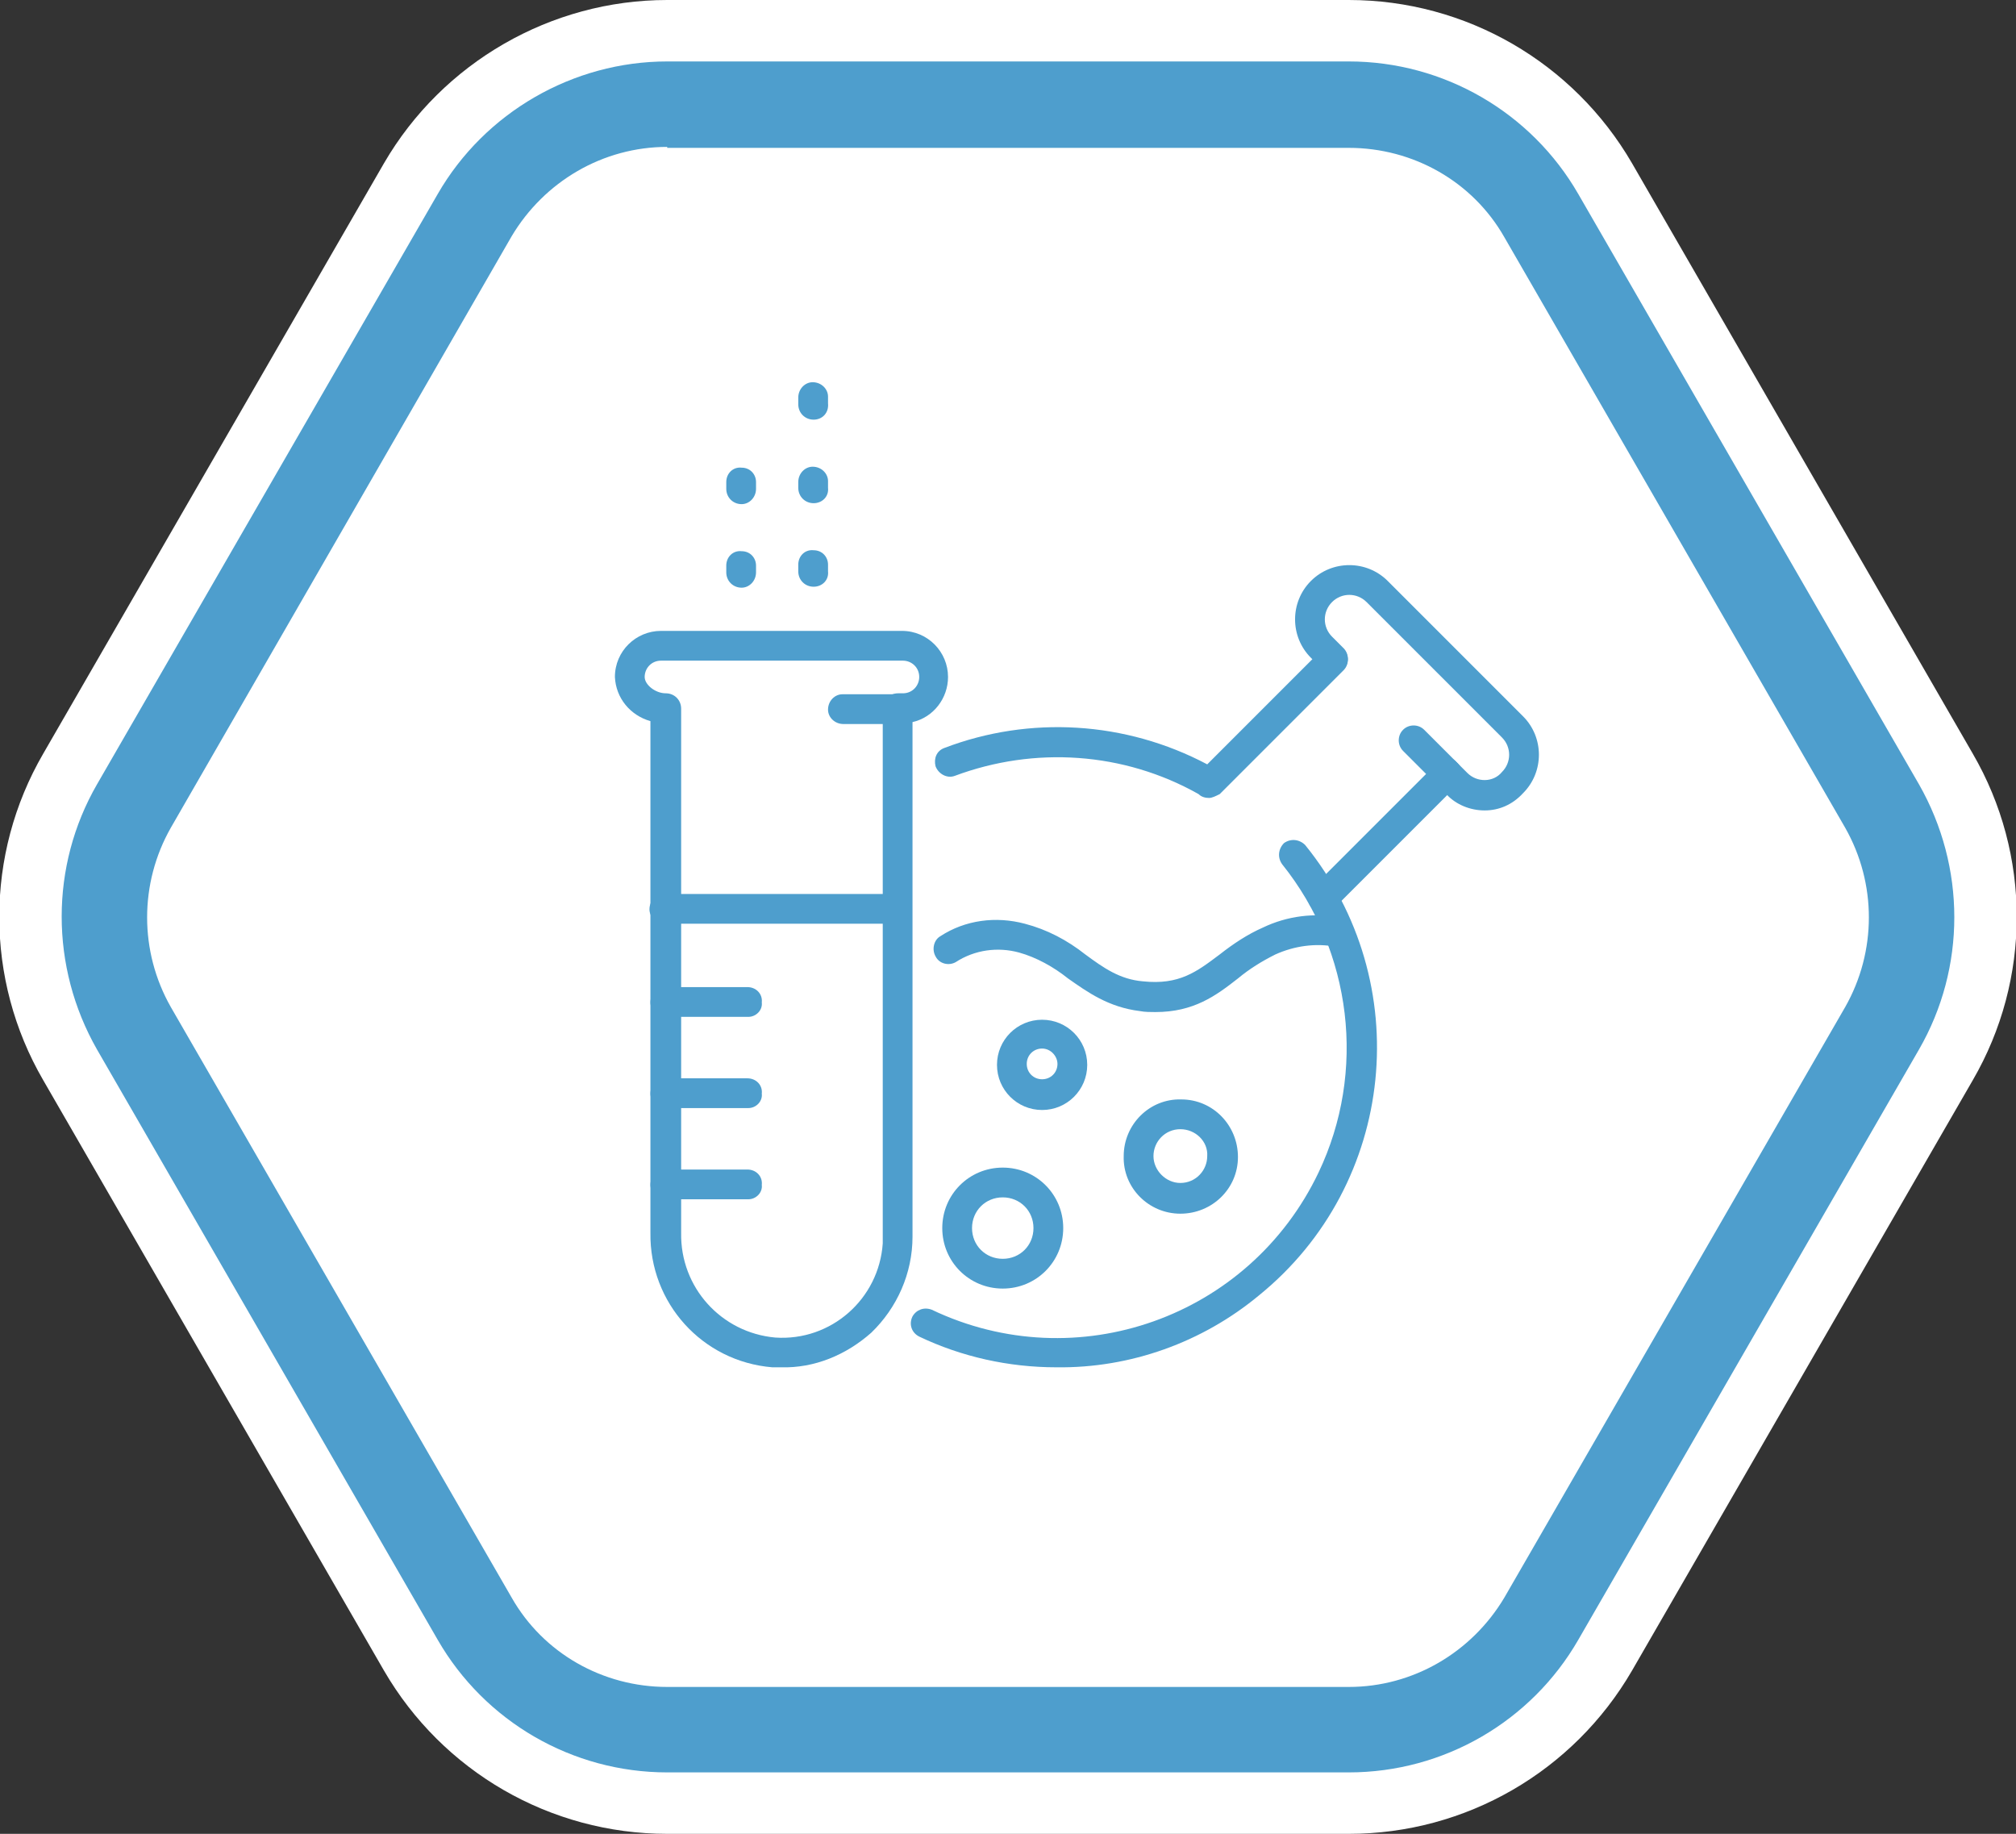
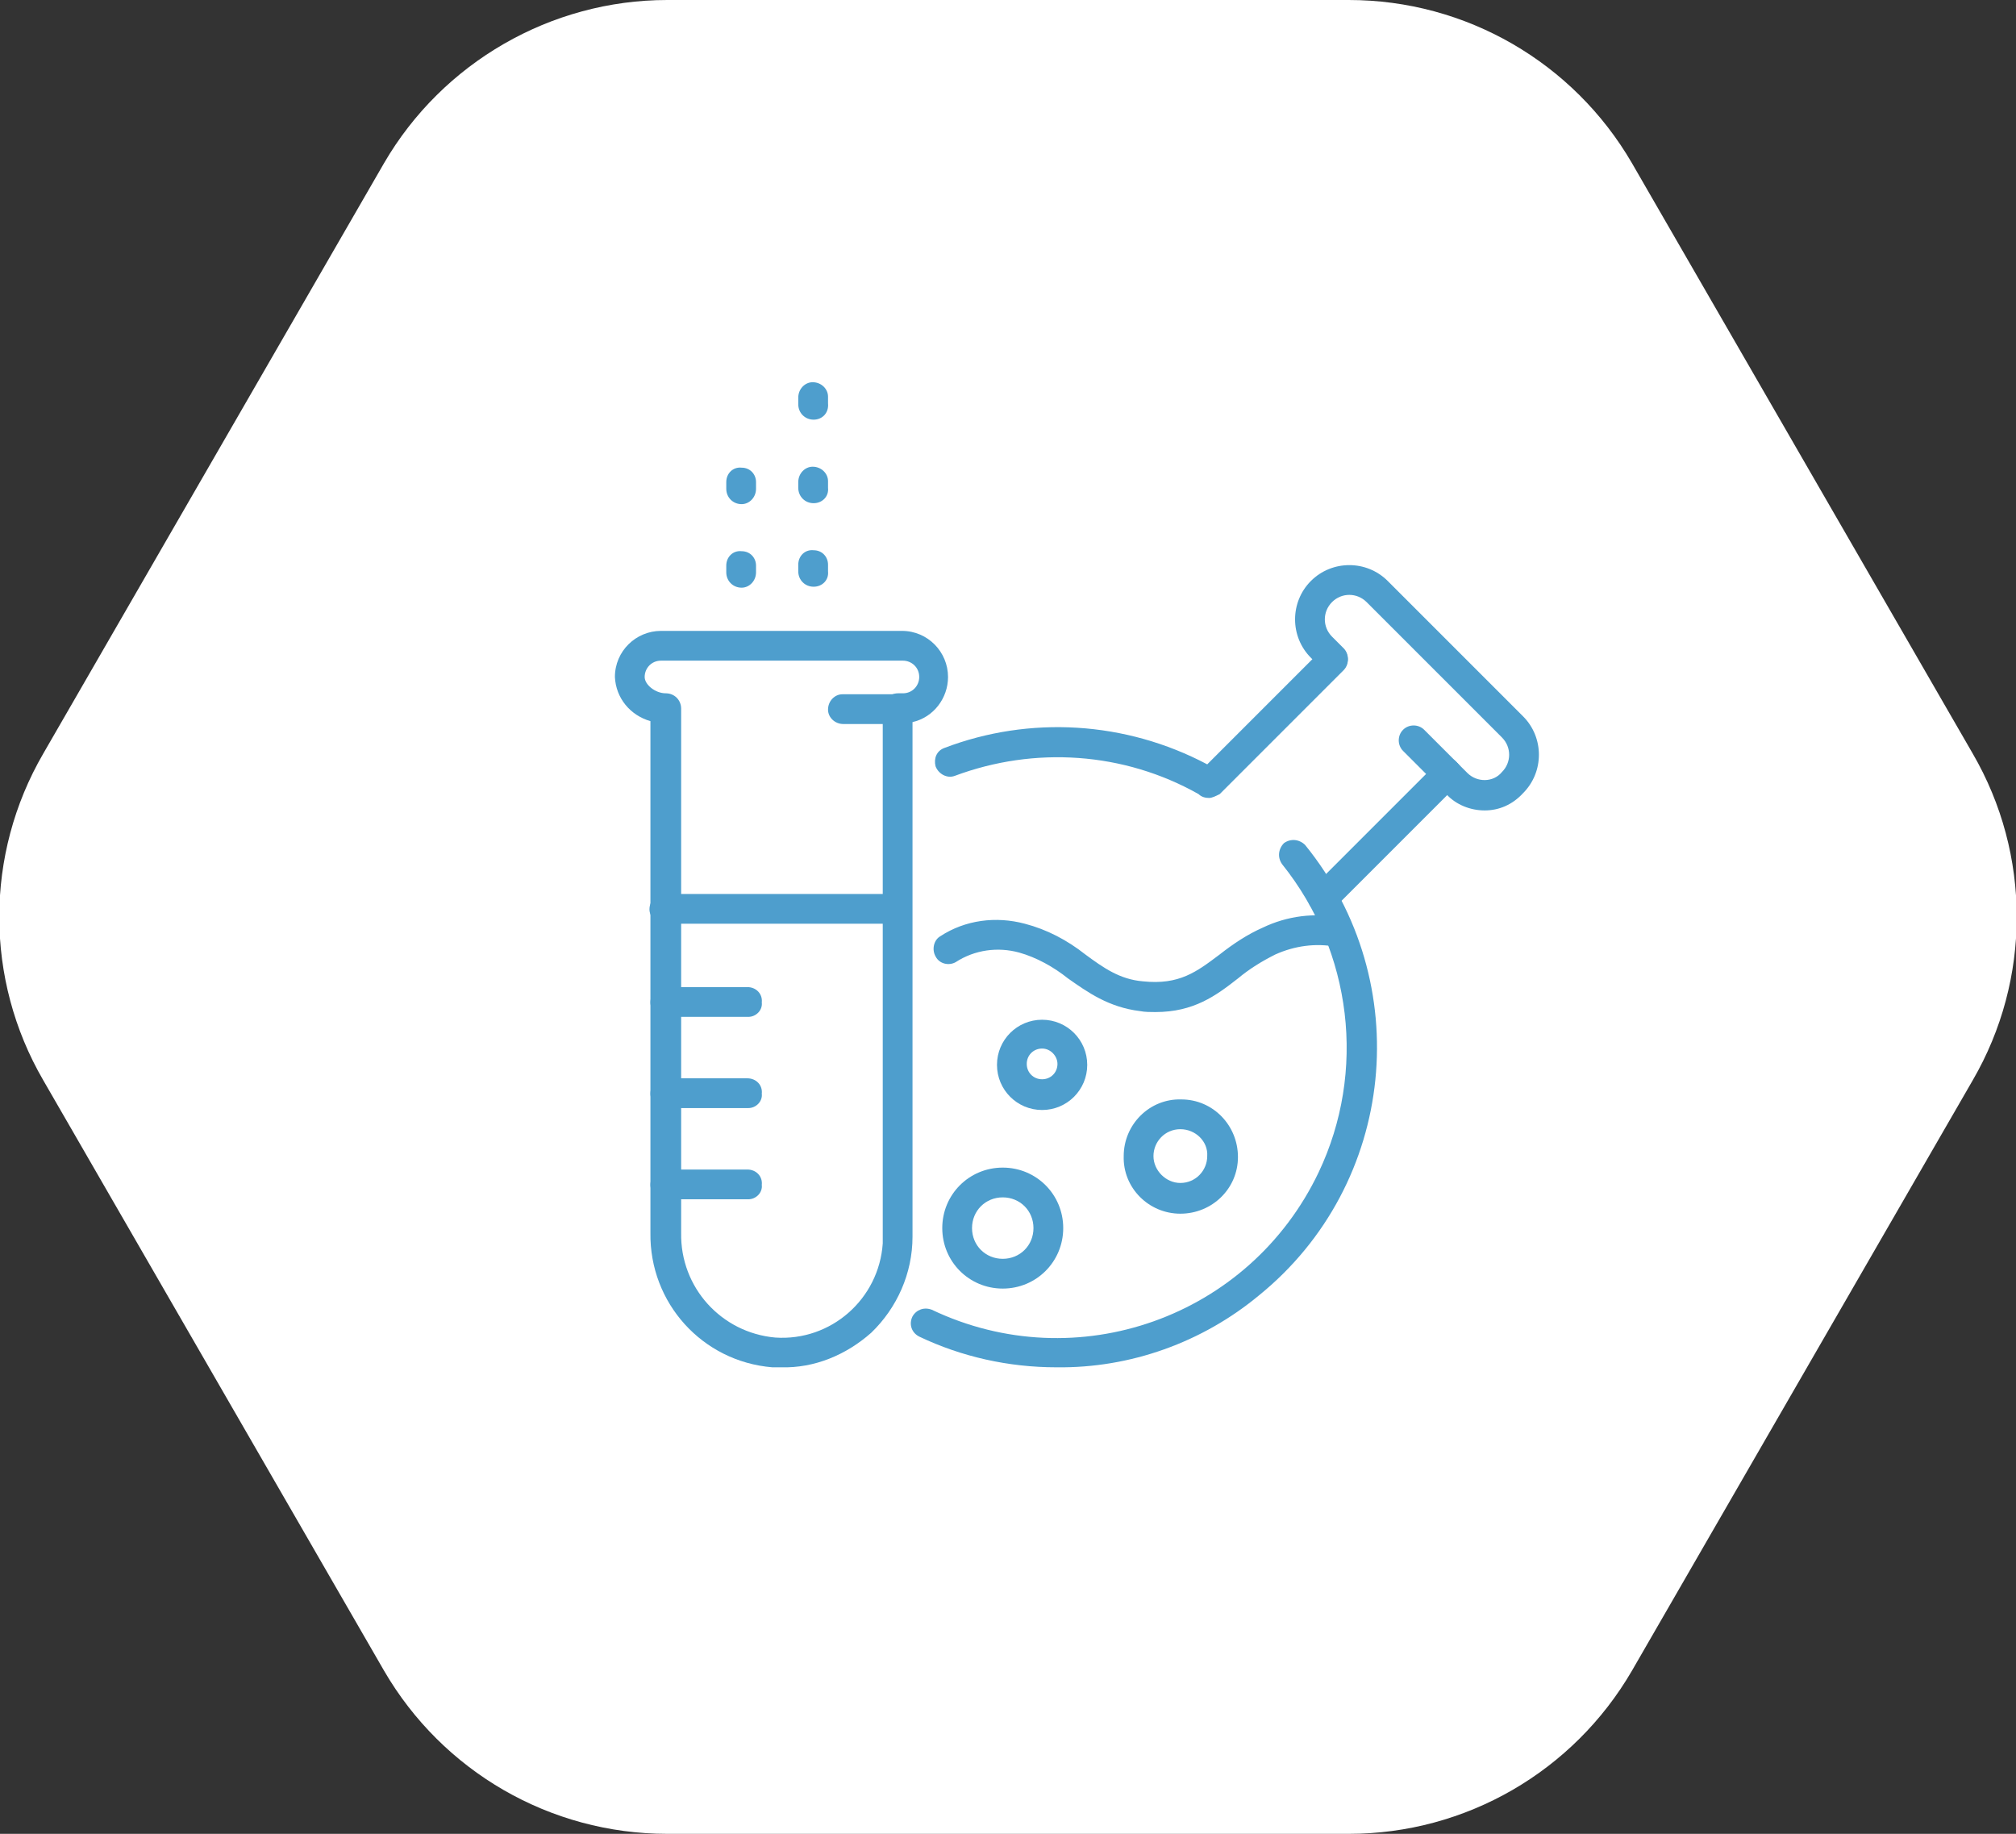
<svg xmlns="http://www.w3.org/2000/svg" version="1.1" id="Group_59" x="0px" y="0px" viewBox="0 0 210 191" style="enable-background:new 0 0 210 191;" xml:space="preserve">
  <rect x="0" y="0" width="210" height="191" fill="#333333" stroke="none" />
  <style type="text/css">
	.st0{fill:#FFFFFF;}
	.st1{fill:#4E9ECD;}
</style>
  <g id="Group_58" transform="translate(0 0)">
    <path id="Path_111" class="st0" d="M69.5,191c-12.2,0-23.4-6.5-29.5-17L4.5,112.5c-6.1-10.5-6.1-23.5,0-34L40,17   C46.1,6.5,57.4,0,69.5,0h71c12.2,0,23.4,6.5,29.5,17l35.5,61.5c6.1,10.5,6.1,23.5,0,34L170,174c-6.1,10.5-17.3,17-29.5,17L69.5,191   z" />
-     <path id="Path_112" class="st1" d="M140.5,184.6h-71c-9.9,0-19-5.3-23.9-13.8l-35.5-61.5c-4.9-8.6-4.9-19.1,0-27.6l35.5-61.5   c4.9-8.5,14.1-13.8,23.9-13.8h71c9.9,0,19,5.3,23.9,13.8l35.5,61.5c4.9,8.6,4.9,19.1,0,27.6l-35.5,61.5   C159.5,179.3,150.4,184.6,140.5,184.6z" />
    <path id="Path_113" class="st0" d="M69.5,15.3c-6.7,0-12.8,3.6-16.2,9.3L17.8,86.2c-3.3,5.8-3.3,12.9,0,18.7l35.5,61.5   c3.3,5.8,9.5,9.3,16.2,9.3h71c6.7,0,12.8-3.6,16.2-9.3l35.5-61.5c3.3-5.8,3.3-12.9,0-18.7l-35.5-61.5c-3.3-5.8-9.5-9.3-16.2-9.3   H69.5z" />
    <g id="Group_244" transform="translate(-371.247 -386.791)">
      <path id="Path_609" class="st1" d="M491.6,492.2c-0.5,0-1.1,0-1.6-0.1c-3.3-0.4-5.5-2-7.5-3.4c-1.5-1.2-3.3-2.2-5.1-2.7    c-2.2-0.6-4.6-0.3-6.6,1c-0.7,0.4-1.7,0.2-2.1-0.6c-0.4-0.7-0.2-1.7,0.5-2.1c2.6-1.7,5.8-2.1,8.8-1.3c2.3,0.6,4.4,1.7,6.3,3.2    c1.9,1.4,3.6,2.6,6,2.8c3.8,0.4,5.6-1,8-2.8c1.4-1.1,2.9-2.1,4.5-2.8c2.5-1.2,5.4-1.6,8.2-1c0.8,0.2,1.4,1,1.2,1.8    c-0.2,0.8-1,1.4-1.8,1.2l0,0c-2.1-0.4-4.3-0.1-6.3,0.8c-1.4,0.7-2.7,1.5-3.9,2.5C497.9,490.5,495.6,492.2,491.6,492.2z" />
      <path id="Path_610" class="st1" d="M494.2,513.2c-3.3,0-6-2.7-5.9-6c0-3.3,2.7-6,6-5.9c3.3,0,5.9,2.7,5.9,6    C500.2,510.6,497.5,513.2,494.2,513.2z M494.2,504.4c-1.6,0-2.8,1.3-2.8,2.8s1.3,2.8,2.8,2.8c1.6,0,2.8-1.3,2.8-2.8    C497.1,505.7,495.8,504.4,494.2,504.4L494.2,504.4z" />
-       <path id="Path_611" class="st1" d="M479.8,502.4c-2.6,0-4.7-2.1-4.7-4.7s2.1-4.7,4.7-4.7c2.6,0,4.7,2.1,4.7,4.7    C484.5,500.3,482.4,502.4,479.8,502.4z M479.8,496c-0.9,0-1.6,0.7-1.6,1.6c0,0.9,0.7,1.6,1.6,1.6c0.9,0,1.6-0.7,1.6-1.6    c0,0,0,0,0,0C481.4,496.8,480.7,496,479.8,496z" />
+       <path id="Path_611" class="st1" d="M479.8,502.4c-2.6,0-4.7-2.1-4.7-4.7s2.1-4.7,4.7-4.7c2.6,0,4.7,2.1,4.7,4.7    C484.5,500.3,482.4,502.4,479.8,502.4z M479.8,496c-0.9,0-1.6,0.7-1.6,1.6c0,0.9,0.7,1.6,1.6,1.6c0.9,0,1.6-0.7,1.6-1.6    C481.4,496.8,480.7,496,479.8,496z" />
      <path id="Path_612" class="st1" d="M475.7,521c-3.5,0-6.3-2.8-6.3-6.3c0-3.5,2.8-6.3,6.3-6.3s6.3,2.8,6.3,6.3l0,0    C482,518.2,479.2,521,475.7,521z M475.7,511.5c-1.8,0-3.2,1.4-3.2,3.2c0,1.8,1.4,3.2,3.2,3.2s3.2-1.4,3.2-3.2    C478.9,512.9,477.5,511.5,475.7,511.5z" />
      <path id="Path_613" class="st1" d="M521.8,468.8c-0.4,0-0.8-0.2-1.1-0.5l-3.3-3.3c-0.6-0.6-0.6-1.6,0-2.2c0.6-0.6,1.6-0.6,2.2,0    l3.3,3.3c0.6,0.6,0.6,1.6,0,2.2C522.6,468.6,522.2,468.8,521.8,468.8L521.8,468.8z" />
      <path id="Path_614" class="st1" d="M525.9,471.2c-1.5,0-3-0.6-4-1.7l-1.2-1.2c-0.6-0.6-0.6-1.6,0-2.2c0.6-0.6,1.6-0.6,2.2,0    l1.2,1.2c1,1,2.7,1,3.6-0.1c1-1,1-2.6,0-3.6l-14.1-14.1c-1-1-2.6-1-3.6,0c-1,1-1,2.6,0,3.6l1.2,1.2c0.6,0.6,0.6,1.6,0,2.2    s-1.6,0.6-2.2,0l-1.2-1.2c-2.2-2.2-2.2-5.8,0-8c2.2-2.2,5.8-2.2,8,0l0,0l14.1,14.1c2.2,2.2,2.2,5.8,0,8    C528.8,470.6,527.4,471.2,525.9,471.2L525.9,471.2z" />
      <path id="Path_615" class="st1" d="M497.2,469.9c-0.4,0-0.8-0.1-1.1-0.4c-7.8-4.4-17.1-5-25.4-1.9c-0.8,0.3-1.7-0.2-2-1    c-0.2-0.8,0.1-1.6,0.9-1.9c8.9-3.4,18.9-2.8,27.4,1.7l12-12c0.6-0.6,1.6-0.6,2.2,0s0.6,1.6,0,2.2l-12.7,12.7    c-0.1,0.1-0.1,0.1-0.2,0.2C497.9,469.7,497.5,469.9,497.2,469.9z" />
      <path id="Path_616" class="st1" d="M481.3,529.2c-5,0-9.9-1.1-14.3-3.2c-0.8-0.4-1.1-1.3-0.7-2.1c0.4-0.7,1.2-1,2-0.7    c15.1,7.2,33.1,0.8,40.3-14.3c5-10.5,3.5-23-3.8-32.1c-0.5-0.7-0.4-1.6,0.2-2.2c0.7-0.5,1.6-0.4,2.2,0.2    c11.6,14.3,9.5,35.3-4.8,46.9C496.5,526.6,489,529.3,481.3,529.2L481.3,529.2z" />
      <path id="Path_617" class="st1" d="M509.1,481.9c-0.9,0-1.6-0.7-1.6-1.6c0-0.4,0.2-0.8,0.5-1.1l12.9-12.9c0.6-0.6,1.6-0.6,2.2,0    c0.6,0.6,0.6,1.6,0,2.2l-12.9,12.9C509.9,481.8,509.5,481.9,509.1,481.9z" />
      <path id="Path_618" class="st1" d="M452.6,529.2c-0.3,0-0.6,0-0.9,0c-7.3-0.6-12.8-6.7-12.7-14v-53.3c-2.1-0.6-3.6-2.4-3.7-4.6    c0-2.7,2.2-4.8,4.8-4.8h25.1c2.7,0,4.8,2.2,4.8,4.8c0,2.2-1.5,4.2-3.7,4.7v53.6c0,3.8-1.6,7.4-4.3,10    C459.4,527.9,456.1,529.3,452.6,529.2z M440.1,455.6c-1,0-1.7,0.8-1.7,1.7c0,0.8,1.1,1.7,2.2,1.7c0.9,0,1.6,0.7,1.6,1.6    c0,0,0,0,0,0v54.6c-0.1,5.7,4.2,10.4,9.8,10.9c5.8,0.4,10.8-4,11.2-9.8c0-0.2,0-0.5,0-0.7v-55c0-0.9,0.7-1.6,1.6-1.6c0,0,0,0,0,0    h0.5c1,0,1.7-0.8,1.7-1.7c0-1-0.8-1.7-1.7-1.7L440.1,455.6z" />
      <path id="Path_619" class="st1" d="M464.7,462.2h-5.6c-0.9,0-1.6-0.7-1.6-1.5c0-0.9,0.7-1.6,1.5-1.6c0,0,0,0,0,0h5.6    c0.9,0,1.6,0.7,1.6,1.5C466.3,461.5,465.6,462.1,464.7,462.2C464.7,462.2,464.7,462.2,464.7,462.2z" />
      <path id="Path_620" class="st1" d="M449.2,492.7h-8.6c-0.9,0-1.6-0.7-1.6-1.5c0-0.9,0.7-1.6,1.5-1.6c0,0,0,0,0,0h8.6    c0.9,0,1.6,0.7,1.5,1.6C450.7,492,450,492.7,449.2,492.7z" />
      <path id="Path_621" class="st1" d="M449.2,502.2h-8.6c-0.9,0-1.6-0.7-1.6-1.5c0-0.9,0.7-1.6,1.5-1.6c0,0,0,0,0,0h8.6    c0.9,0,1.6,0.7,1.5,1.6C450.7,501.5,450,502.2,449.2,502.2z" />
      <path id="Path_622" class="st1" d="M449.2,511.7h-8.6c-0.9,0-1.6-0.7-1.6-1.5c0-0.9,0.7-1.6,1.5-1.6c0,0,0,0,0,0h8.6    c0.9,0,1.6,0.7,1.5,1.6C450.7,511,450,511.7,449.2,511.7z" />
      <path id="Path_623" class="st1" d="M464.6,483h-24.1c-0.9,0-1.6-0.7-1.6-1.5c0-0.9,0.7-1.6,1.5-1.6c0,0,0,0,0,0h24.1    c0.9,0,1.6,0.7,1.6,1.5C466.2,482.3,465.5,483,464.6,483C464.6,483,464.6,483,464.6,483z" />
      <path id="Path_624" class="st1" d="M448.5,448c-0.9,0-1.6-0.7-1.6-1.6c0,0,0,0,0,0v-0.7c0-0.9,0.7-1.6,1.6-1.5    c0.9,0,1.5,0.7,1.5,1.5v0.7C450,447.3,449.3,448,448.5,448C448.5,448,448.5,448,448.5,448z M448.5,439.3c-0.9,0-1.6-0.7-1.6-1.6    c0,0,0,0,0,0v-0.7c0-0.9,0.7-1.6,1.6-1.5c0.9,0,1.5,0.7,1.5,1.5v0.7C450,438.6,449.3,439.3,448.5,439.3    C448.5,439.3,448.5,439.3,448.5,439.3L448.5,439.3z" />
      <path id="Path_625" class="st1" d="M456,447.9c-0.9,0-1.6-0.7-1.6-1.6c0,0,0,0,0,0v-0.7c0-0.9,0.7-1.6,1.6-1.5    c0.9,0,1.5,0.7,1.5,1.5v0.7C457.6,447.2,456.9,447.9,456,447.9z M456,439.2c-0.9,0-1.6-0.7-1.6-1.6c0,0,0,0,0,0V437    c0-0.9,0.7-1.6,1.5-1.6c0.9,0,1.6,0.7,1.6,1.5c0,0,0,0,0,0v0.7C457.6,438.5,456.9,439.2,456,439.2C456,439.2,456,439.2,456,439.2    L456,439.2z M456,430.5c-0.9,0-1.6-0.7-1.6-1.6c0,0,0,0,0,0v-0.7c0-0.9,0.7-1.6,1.5-1.6c0.9,0,1.6,0.7,1.6,1.5c0,0,0,0,0,0v0.7    C457.6,429.8,456.9,430.5,456,430.5C456,430.5,456,430.5,456,430.5L456,430.5z" />
    </g>
  </g>
</svg>